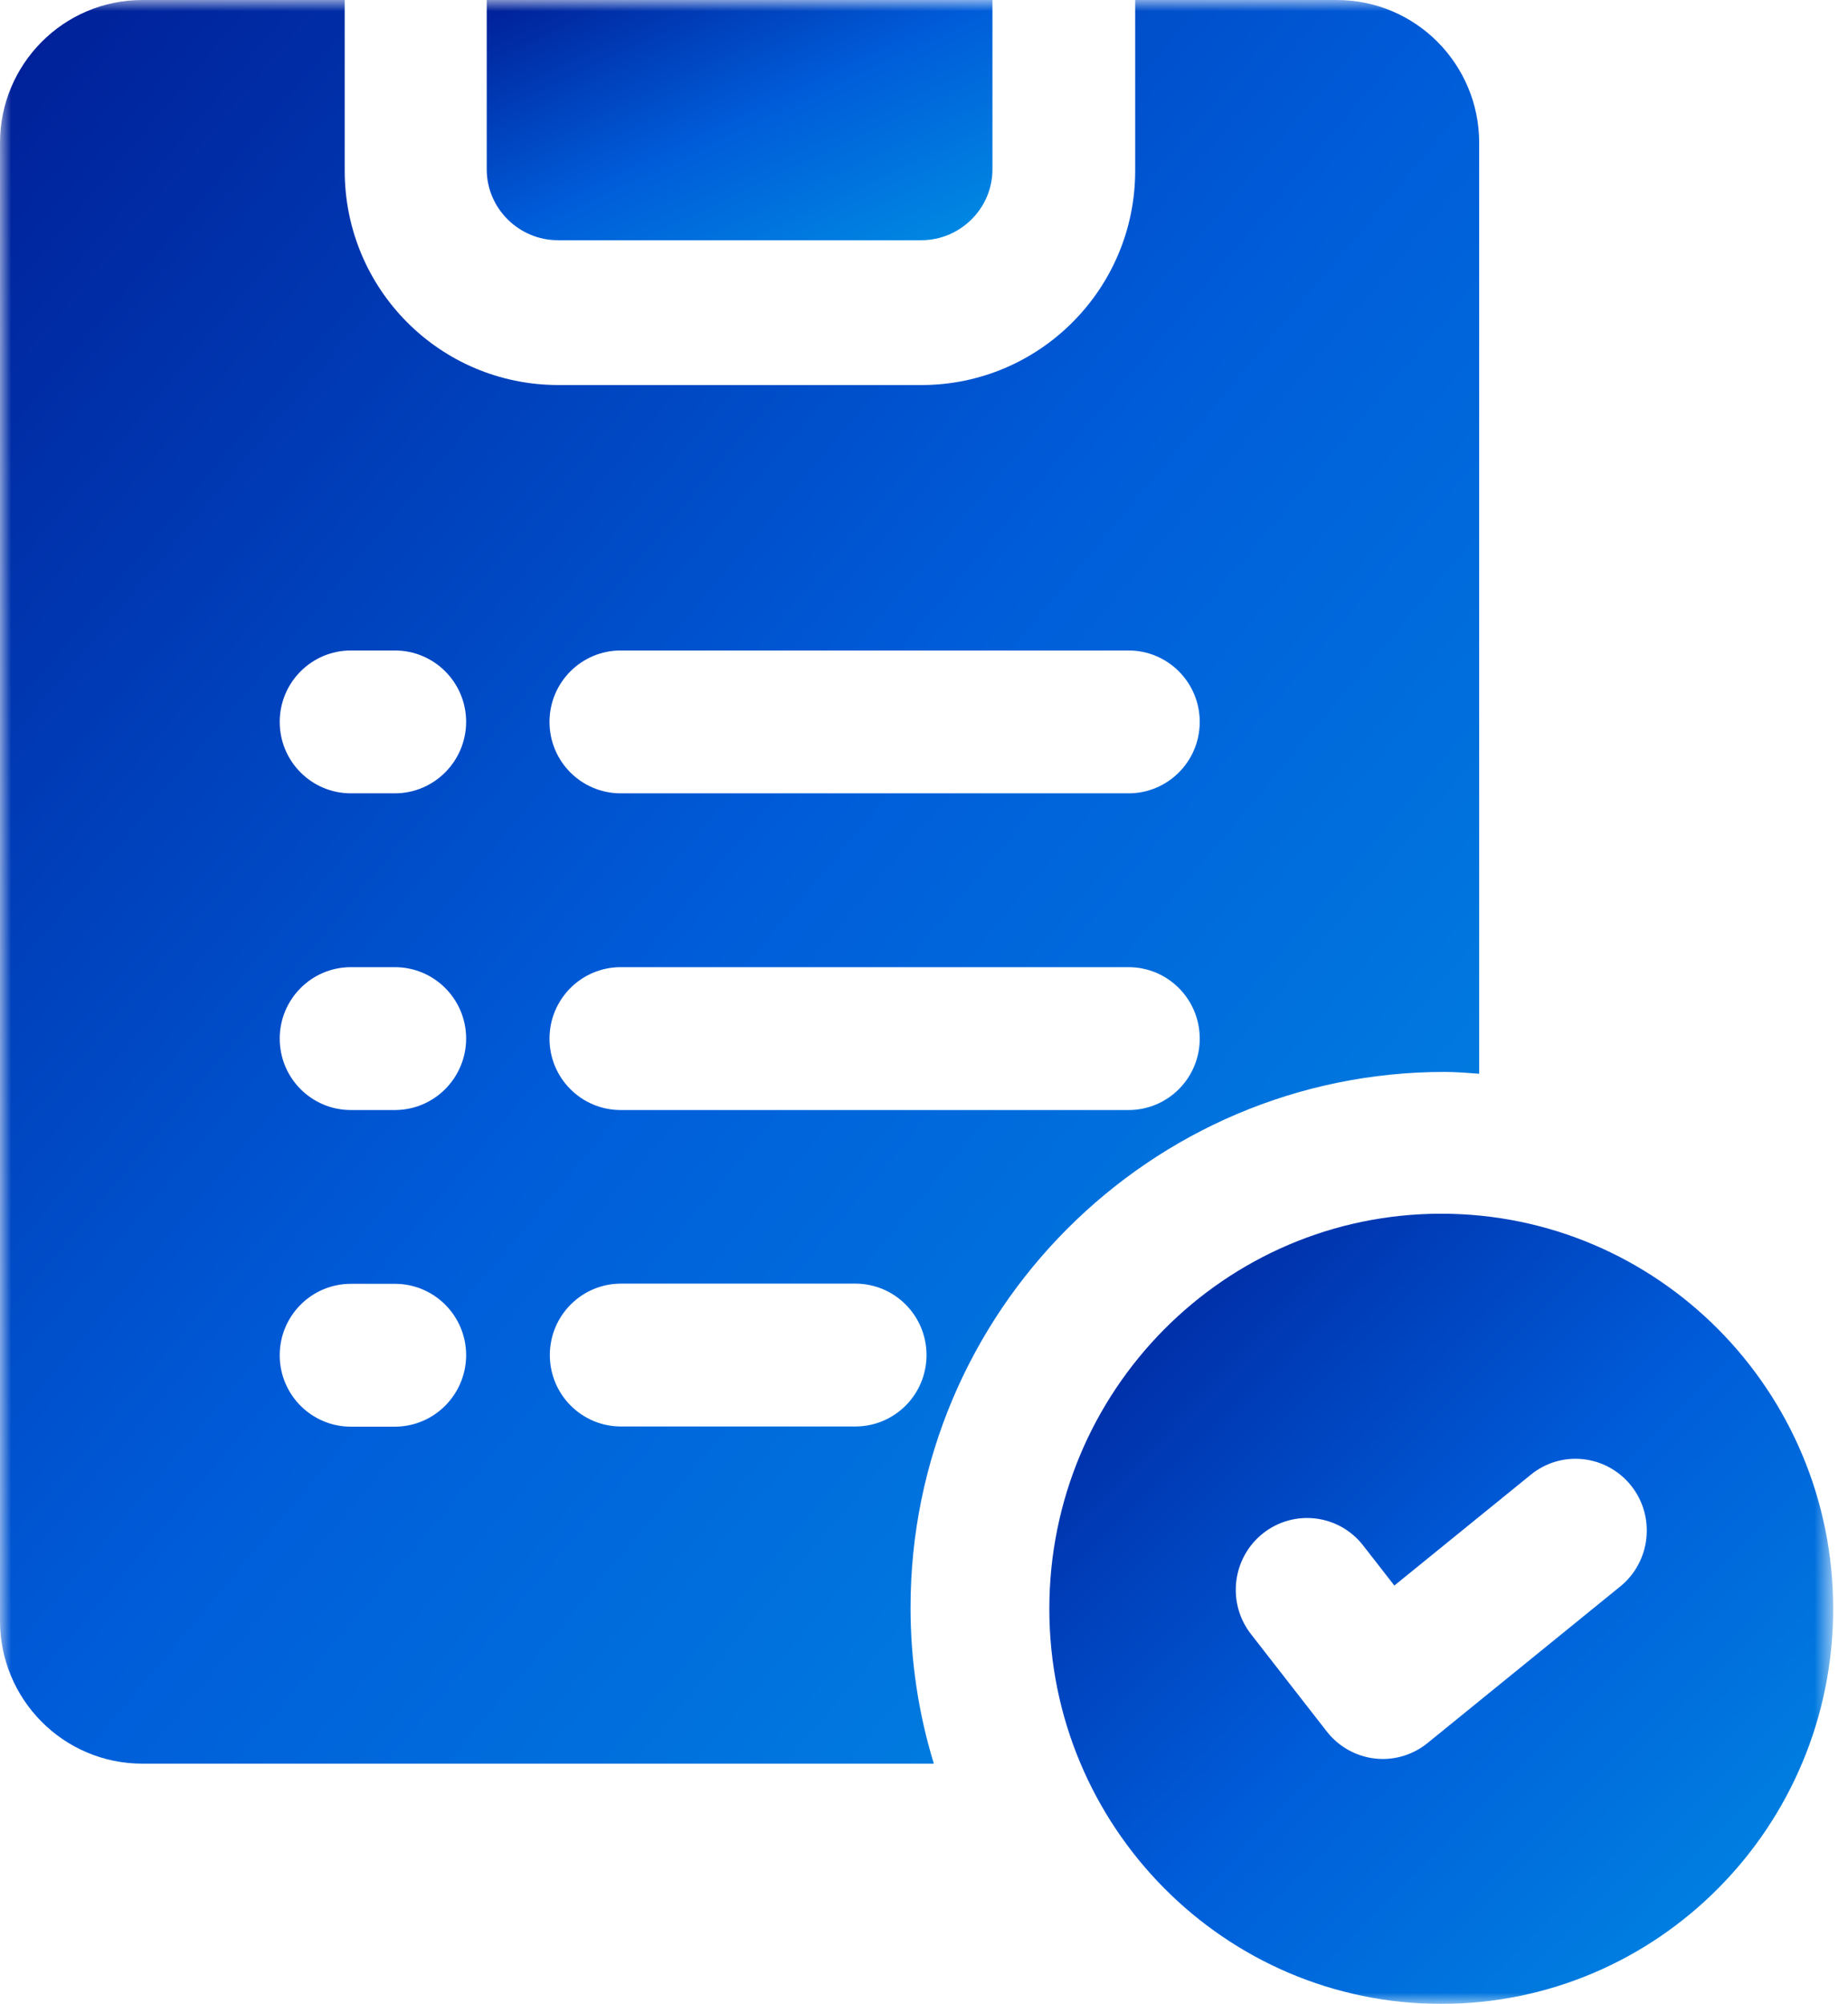
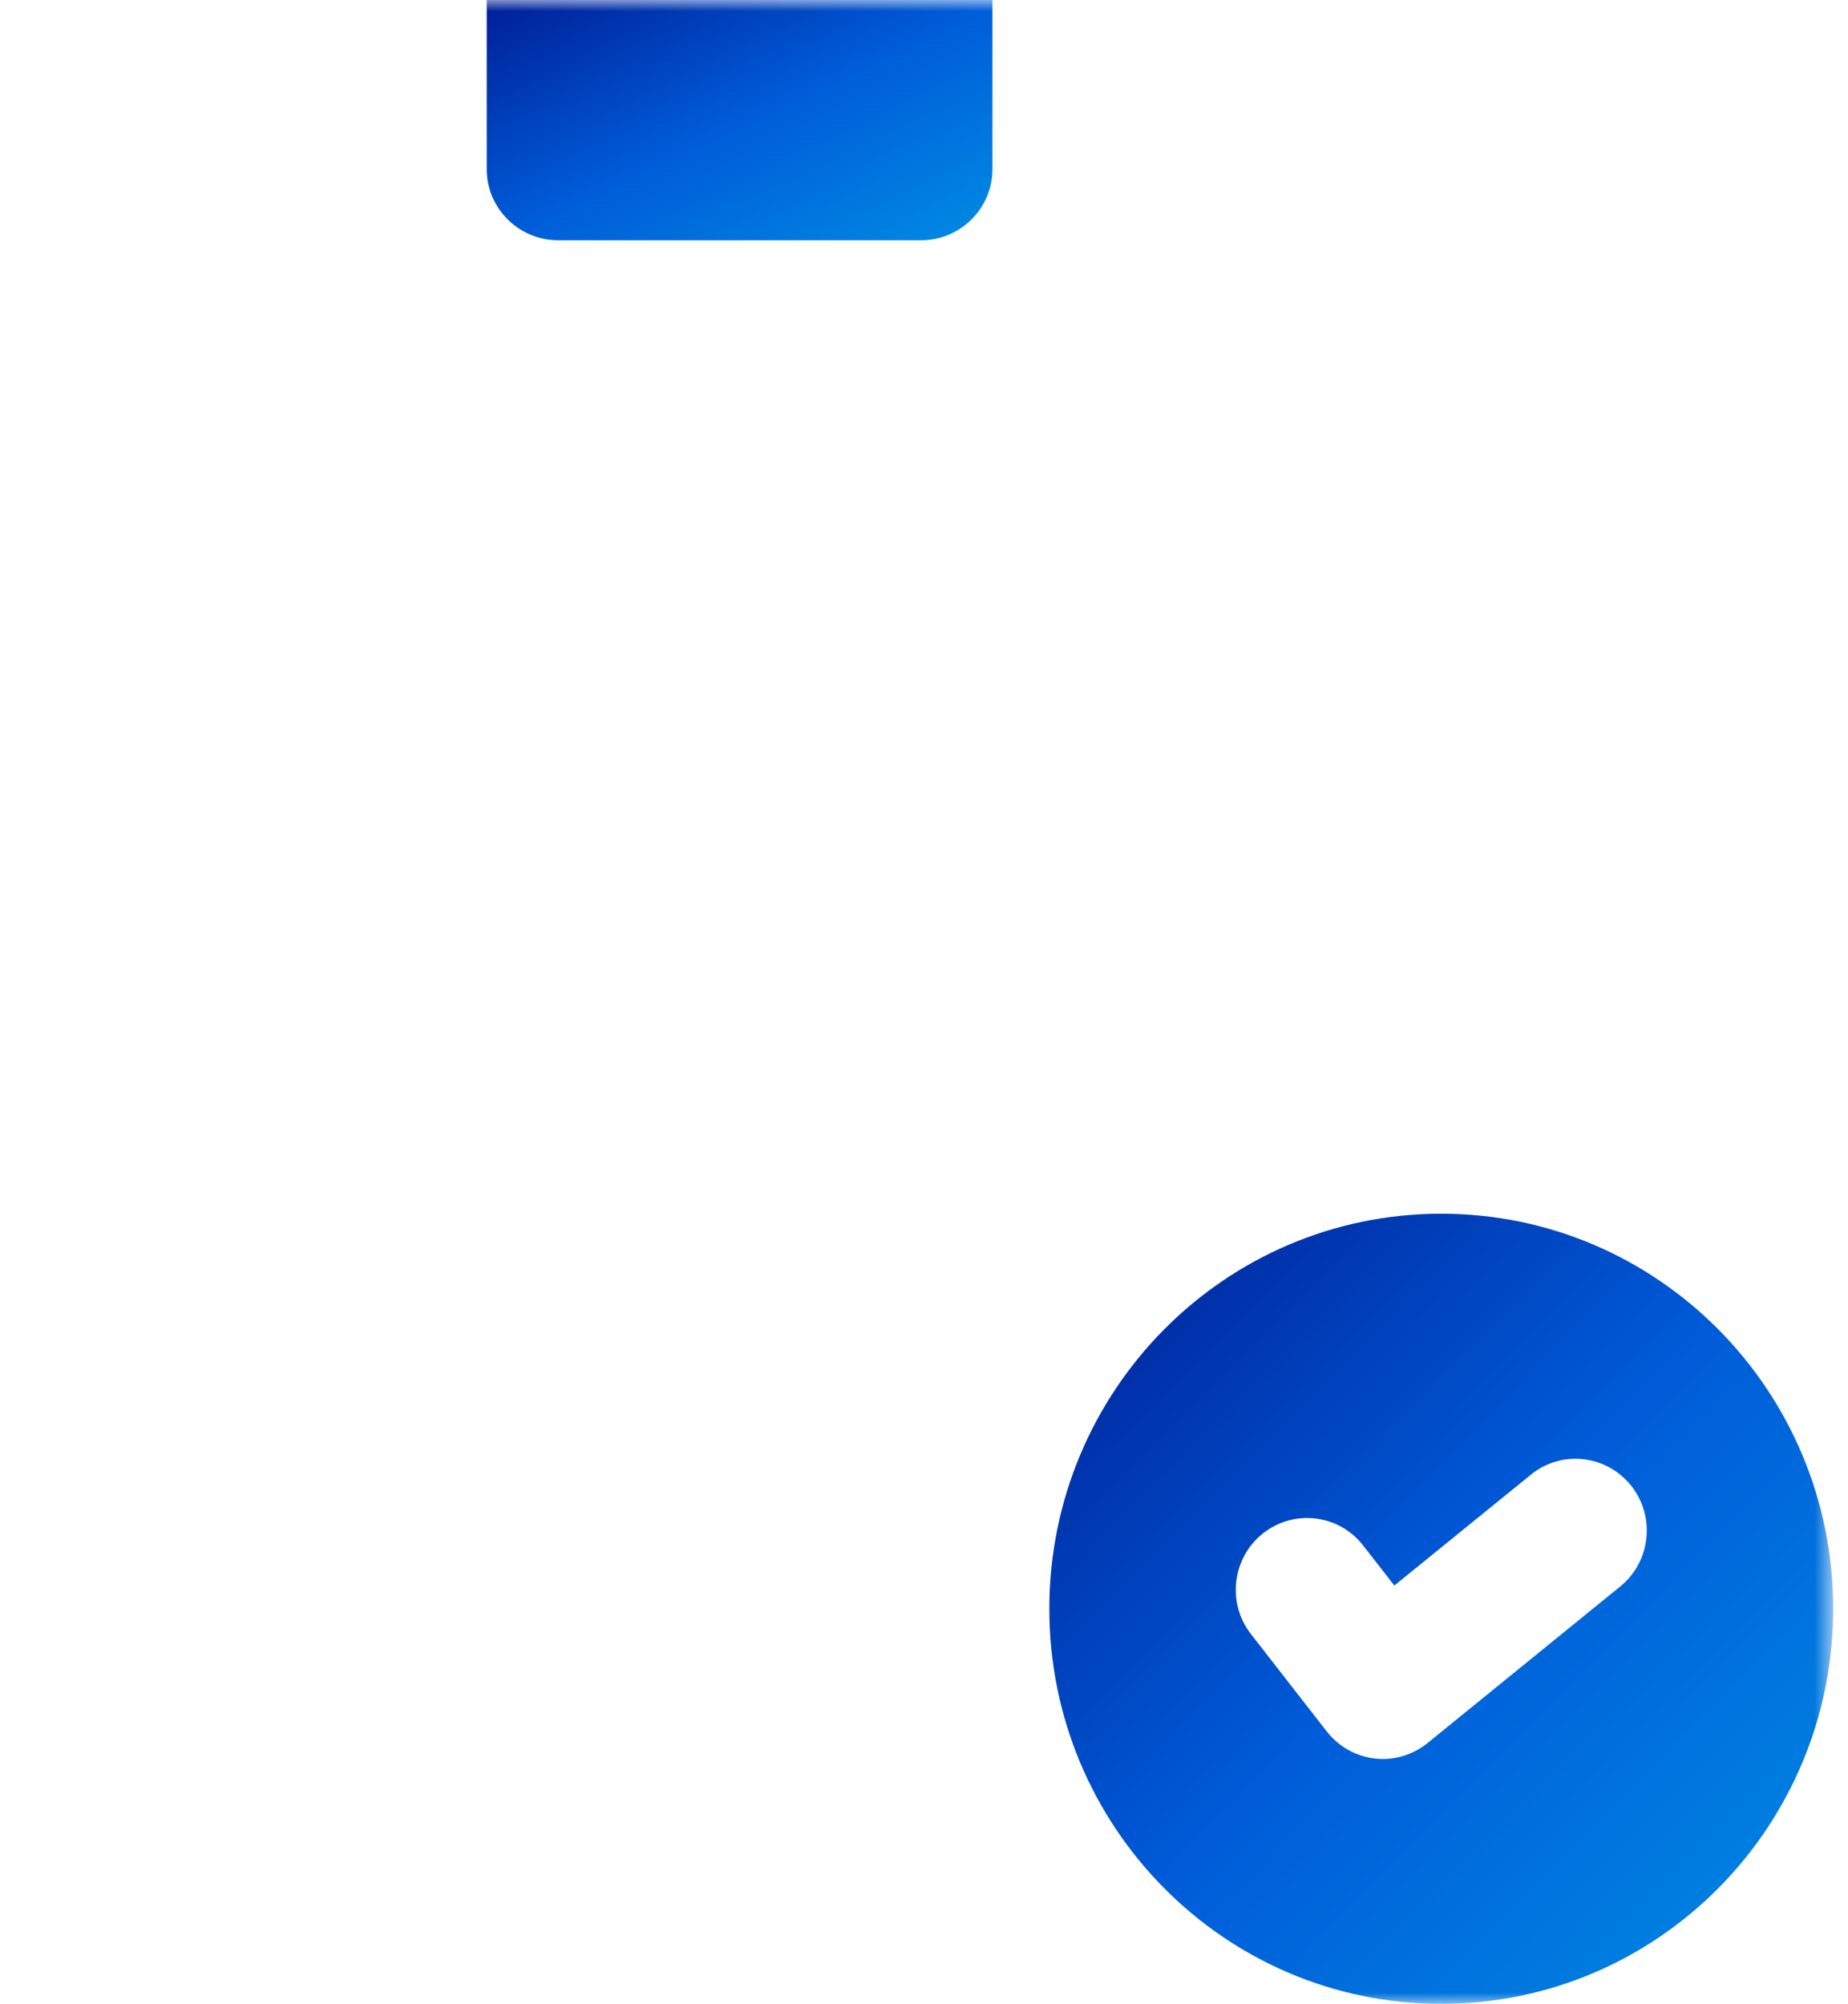
<svg xmlns="http://www.w3.org/2000/svg" width="83" height="90" viewBox="0 0 83 90" fill="none">
  <mask id="mask0_4581_29038" style="mask-type:luminance" maskUnits="userSpaceOnUse" x="0" y="0" width="83" height="90">
    <path d="M82.334 0H0V90H82.334V0Z" fill="white" />
  </mask>
  <g mask="url(#mask0_4581_29038)">
    <path fill-rule="evenodd" clip-rule="evenodd" d="M25.061 10.789H41.375C43.135 10.789 44.574 9.358 44.574 7.606V0H21.861V7.606C21.861 9.358 23.301 10.789 25.061 10.789Z" fill="url(#paint0_linear_4581_29038)" />
-     <path fill-rule="evenodd" clip-rule="evenodd" d="M64.877 48.143C65.399 48.143 65.916 48.188 66.435 48.225V6.416C66.435 2.887 63.588 0 60.039 0H50.985V7.668C50.985 12.995 46.669 17.293 41.392 17.293H25.078C19.769 17.293 15.482 12.995 15.482 7.668V0H6.397C2.848 0 0 2.887 0 6.416V72.795C0 76.324 2.848 79.211 6.397 79.211H41.942C41.261 76.988 40.895 74.635 40.895 72.193C40.898 58.932 51.655 48.143 64.877 48.143ZM27.88 29.215H50.687C52.453 29.215 53.884 30.651 53.884 32.423C53.884 34.197 52.453 35.631 50.687 35.631H27.88C26.111 35.631 24.68 34.197 24.68 32.423C24.68 30.651 26.111 29.215 27.88 29.215ZM17.733 64.076H15.76C13.994 64.076 12.563 62.642 12.563 60.868C12.563 59.096 13.994 57.66 15.76 57.66H17.736C19.505 57.66 20.936 59.096 20.936 60.868C20.93 62.637 19.499 64.076 17.733 64.076ZM17.733 49.855H15.76C13.994 49.855 12.563 48.421 12.563 46.647C12.563 44.875 13.994 43.438 15.76 43.438H17.736C19.505 43.438 20.936 44.875 20.936 46.647C20.93 48.421 19.499 49.855 17.733 49.855ZM17.733 35.631H15.76C13.994 35.631 12.563 34.197 12.563 32.423C12.563 30.651 13.994 29.215 15.76 29.215H17.736C19.505 29.215 20.936 30.651 20.936 32.423C20.93 34.191 19.499 35.631 17.733 35.631ZM27.88 43.438H50.687C52.453 43.438 53.884 44.875 53.884 46.647C53.884 48.421 52.453 49.855 50.687 49.855H27.88C26.111 49.855 24.68 48.421 24.68 46.647C24.68 44.875 26.111 43.438 27.88 43.438ZM38.416 64.067H27.892C26.126 64.067 24.695 62.634 24.695 60.859C24.695 59.088 26.126 57.651 27.892 57.651H38.416C40.182 57.651 41.613 59.088 41.613 60.859C41.613 62.634 40.182 64.067 38.416 64.067Z" fill="url(#paint1_linear_4581_29038)" />
    <path fill-rule="evenodd" clip-rule="evenodd" d="M64.731 54.511C55.01 54.511 47.129 62.455 47.129 72.259C47.132 82.056 55.013 90 64.731 90C74.453 90 82.334 82.056 82.334 72.253C82.334 62.458 74.453 54.511 64.731 54.511ZM72.769 71.254L64.115 78.286C63.542 78.749 62.835 79.001 62.105 79.001C61.986 79.001 61.861 78.993 61.742 78.979C60.89 78.879 60.118 78.442 59.59 77.766L56.186 73.394C55.093 71.992 55.337 69.965 56.731 68.863C58.125 67.767 60.138 68.011 61.225 69.414L62.625 71.211L68.754 66.234C70.131 65.112 72.144 65.334 73.257 66.722C74.362 68.105 74.146 70.138 72.769 71.254Z" fill="url(#paint2_linear_4581_29038)" />
  </g>
  <defs>
    <linearGradient id="paint0_linear_4581_29038" x1="29.036" y1="-3.407" x2="37.4" y2="14.196" gradientUnits="userSpaceOnUse">
      <stop stop-color="#001E96" />
      <stop offset="0.5" stop-color="#005CD9" />
      <stop offset="1" stop-color="#008CE3" />
    </linearGradient>
    <linearGradient id="paint1_linear_4581_29038" x1="-5.783" y1="6.896" x2="72.219" y2="72.315" gradientUnits="userSpaceOnUse">
      <stop stop-color="#001E96" />
      <stop offset="0.5" stop-color="#005CD9" />
      <stop offset="1" stop-color="#008CE3" />
    </linearGradient>
    <linearGradient id="paint2_linear_4581_29038" x1="46.987" y1="54.653" x2="82.476" y2="89.858" gradientUnits="userSpaceOnUse">
      <stop stop-color="#001E96" />
      <stop offset="0.5" stop-color="#005CD9" />
      <stop offset="1" stop-color="#008CE3" />
    </linearGradient>
  </defs>
</svg>